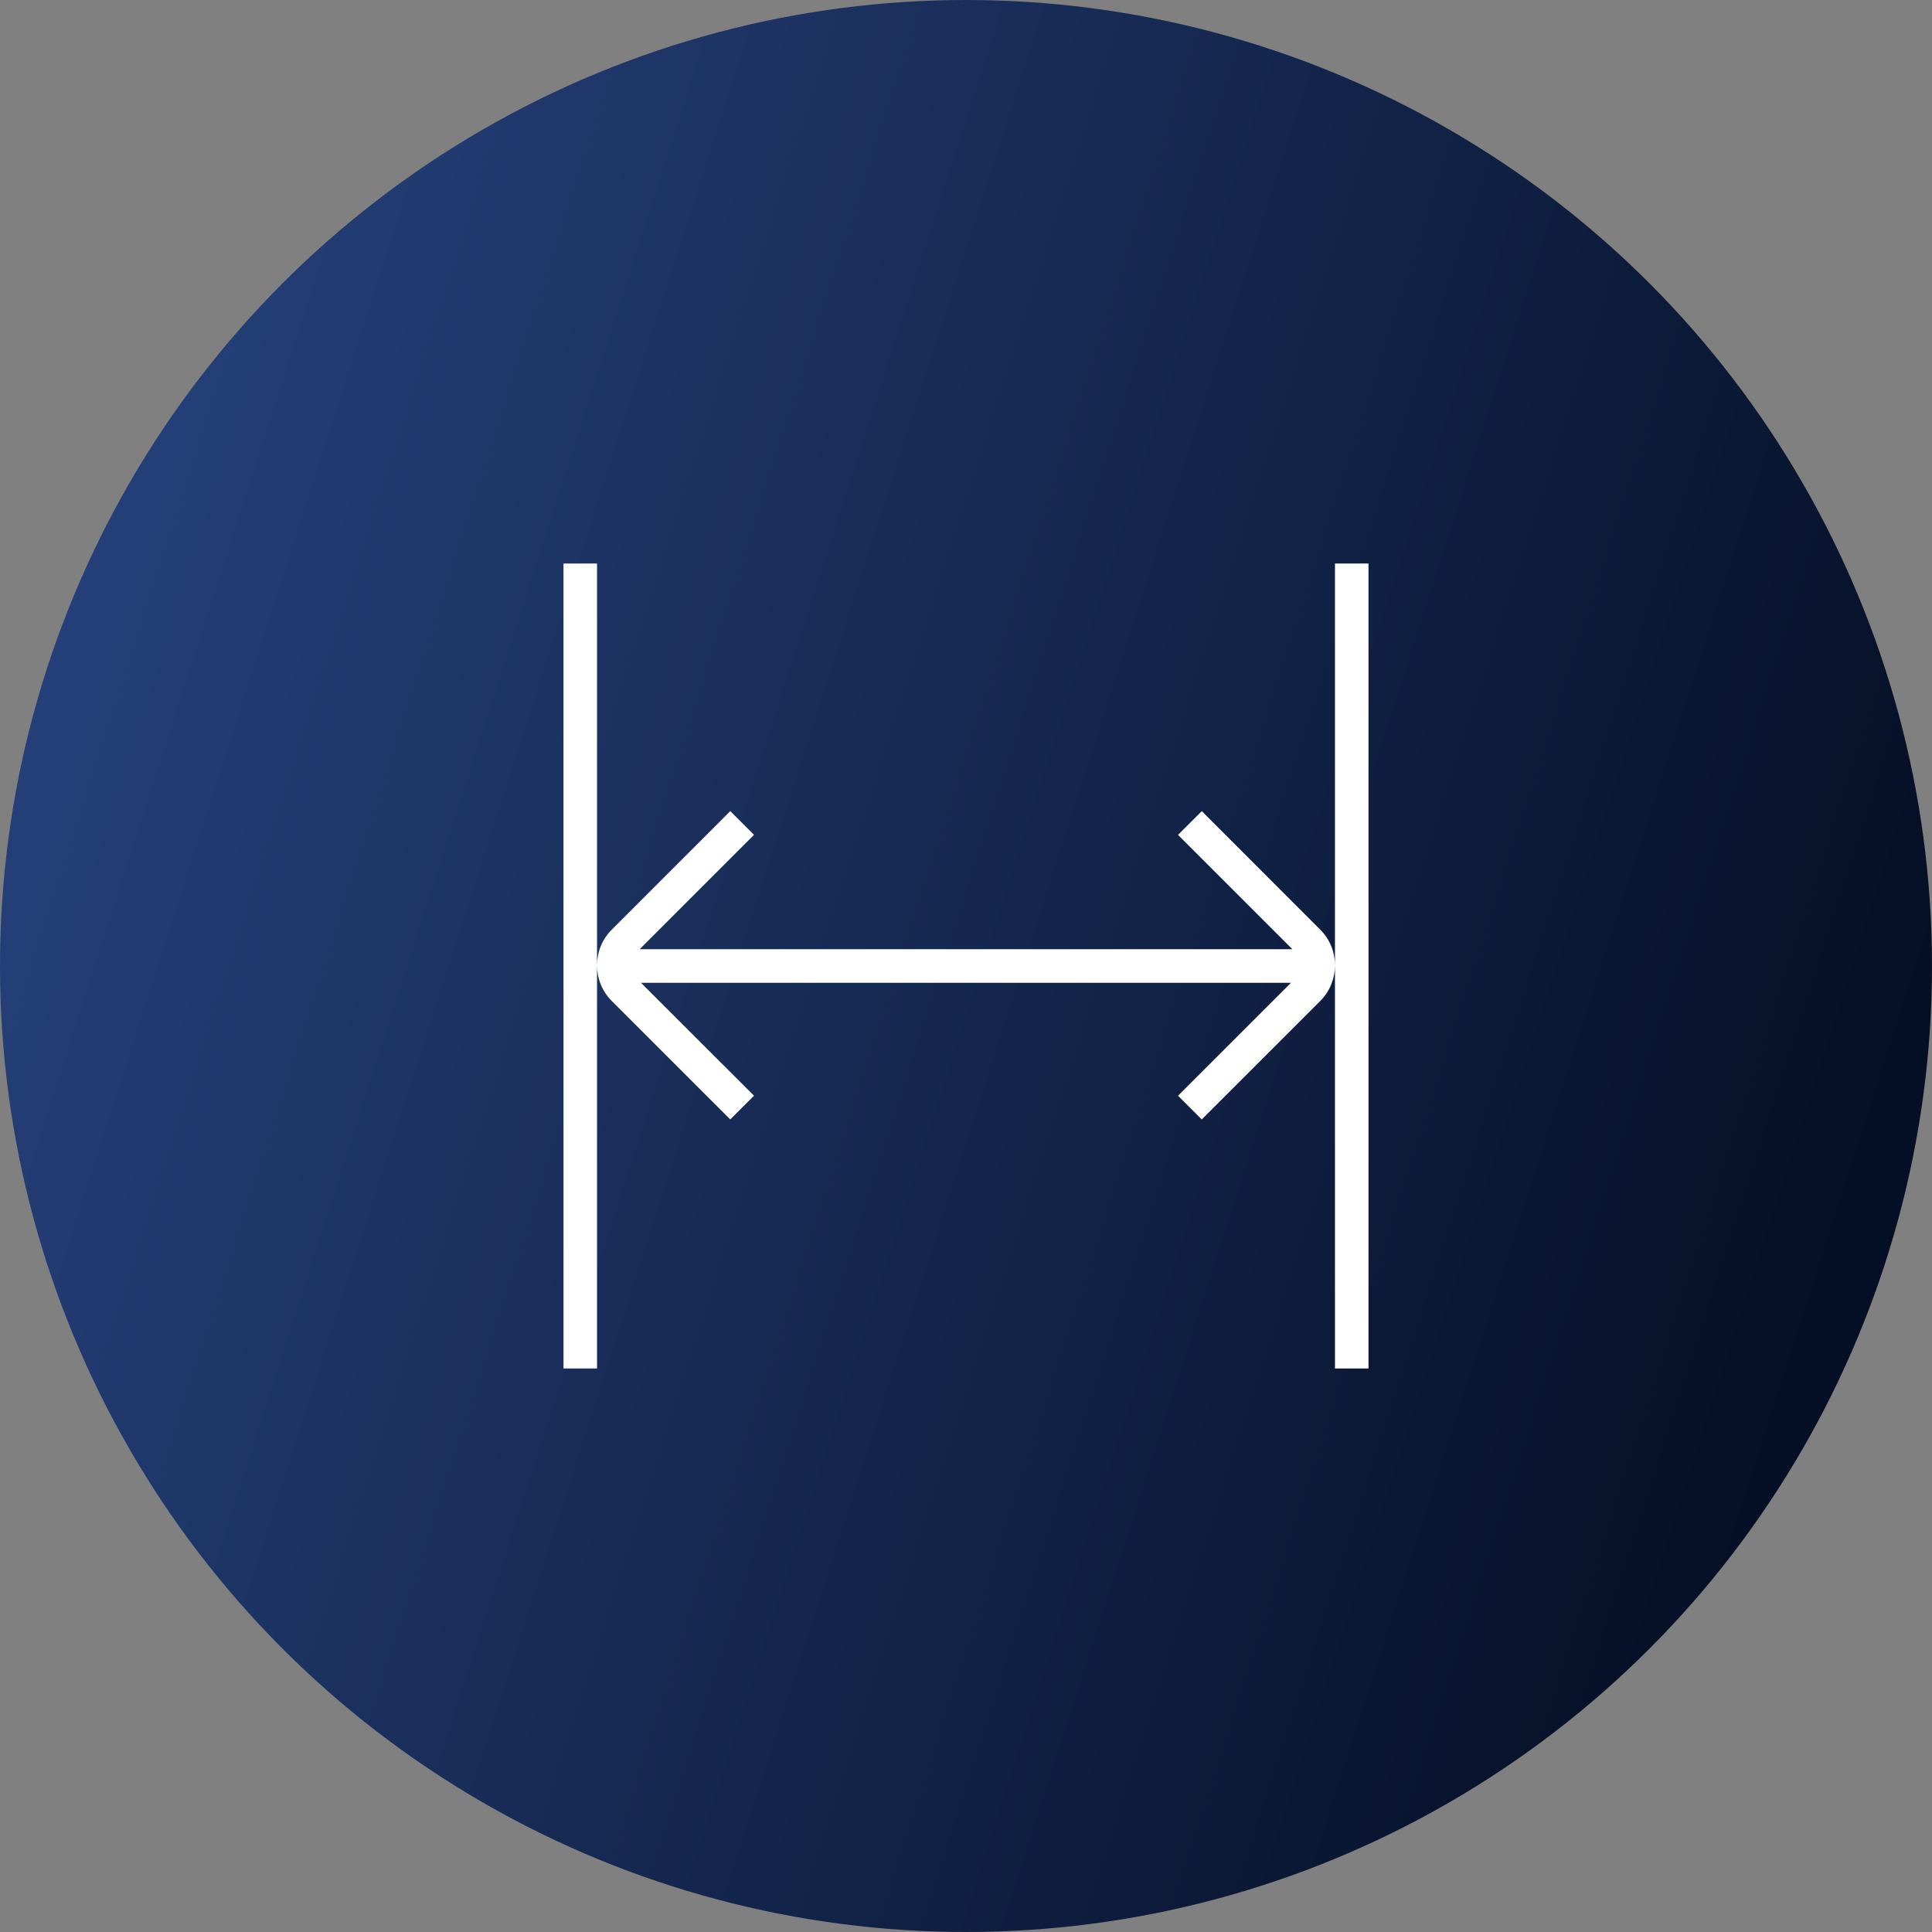
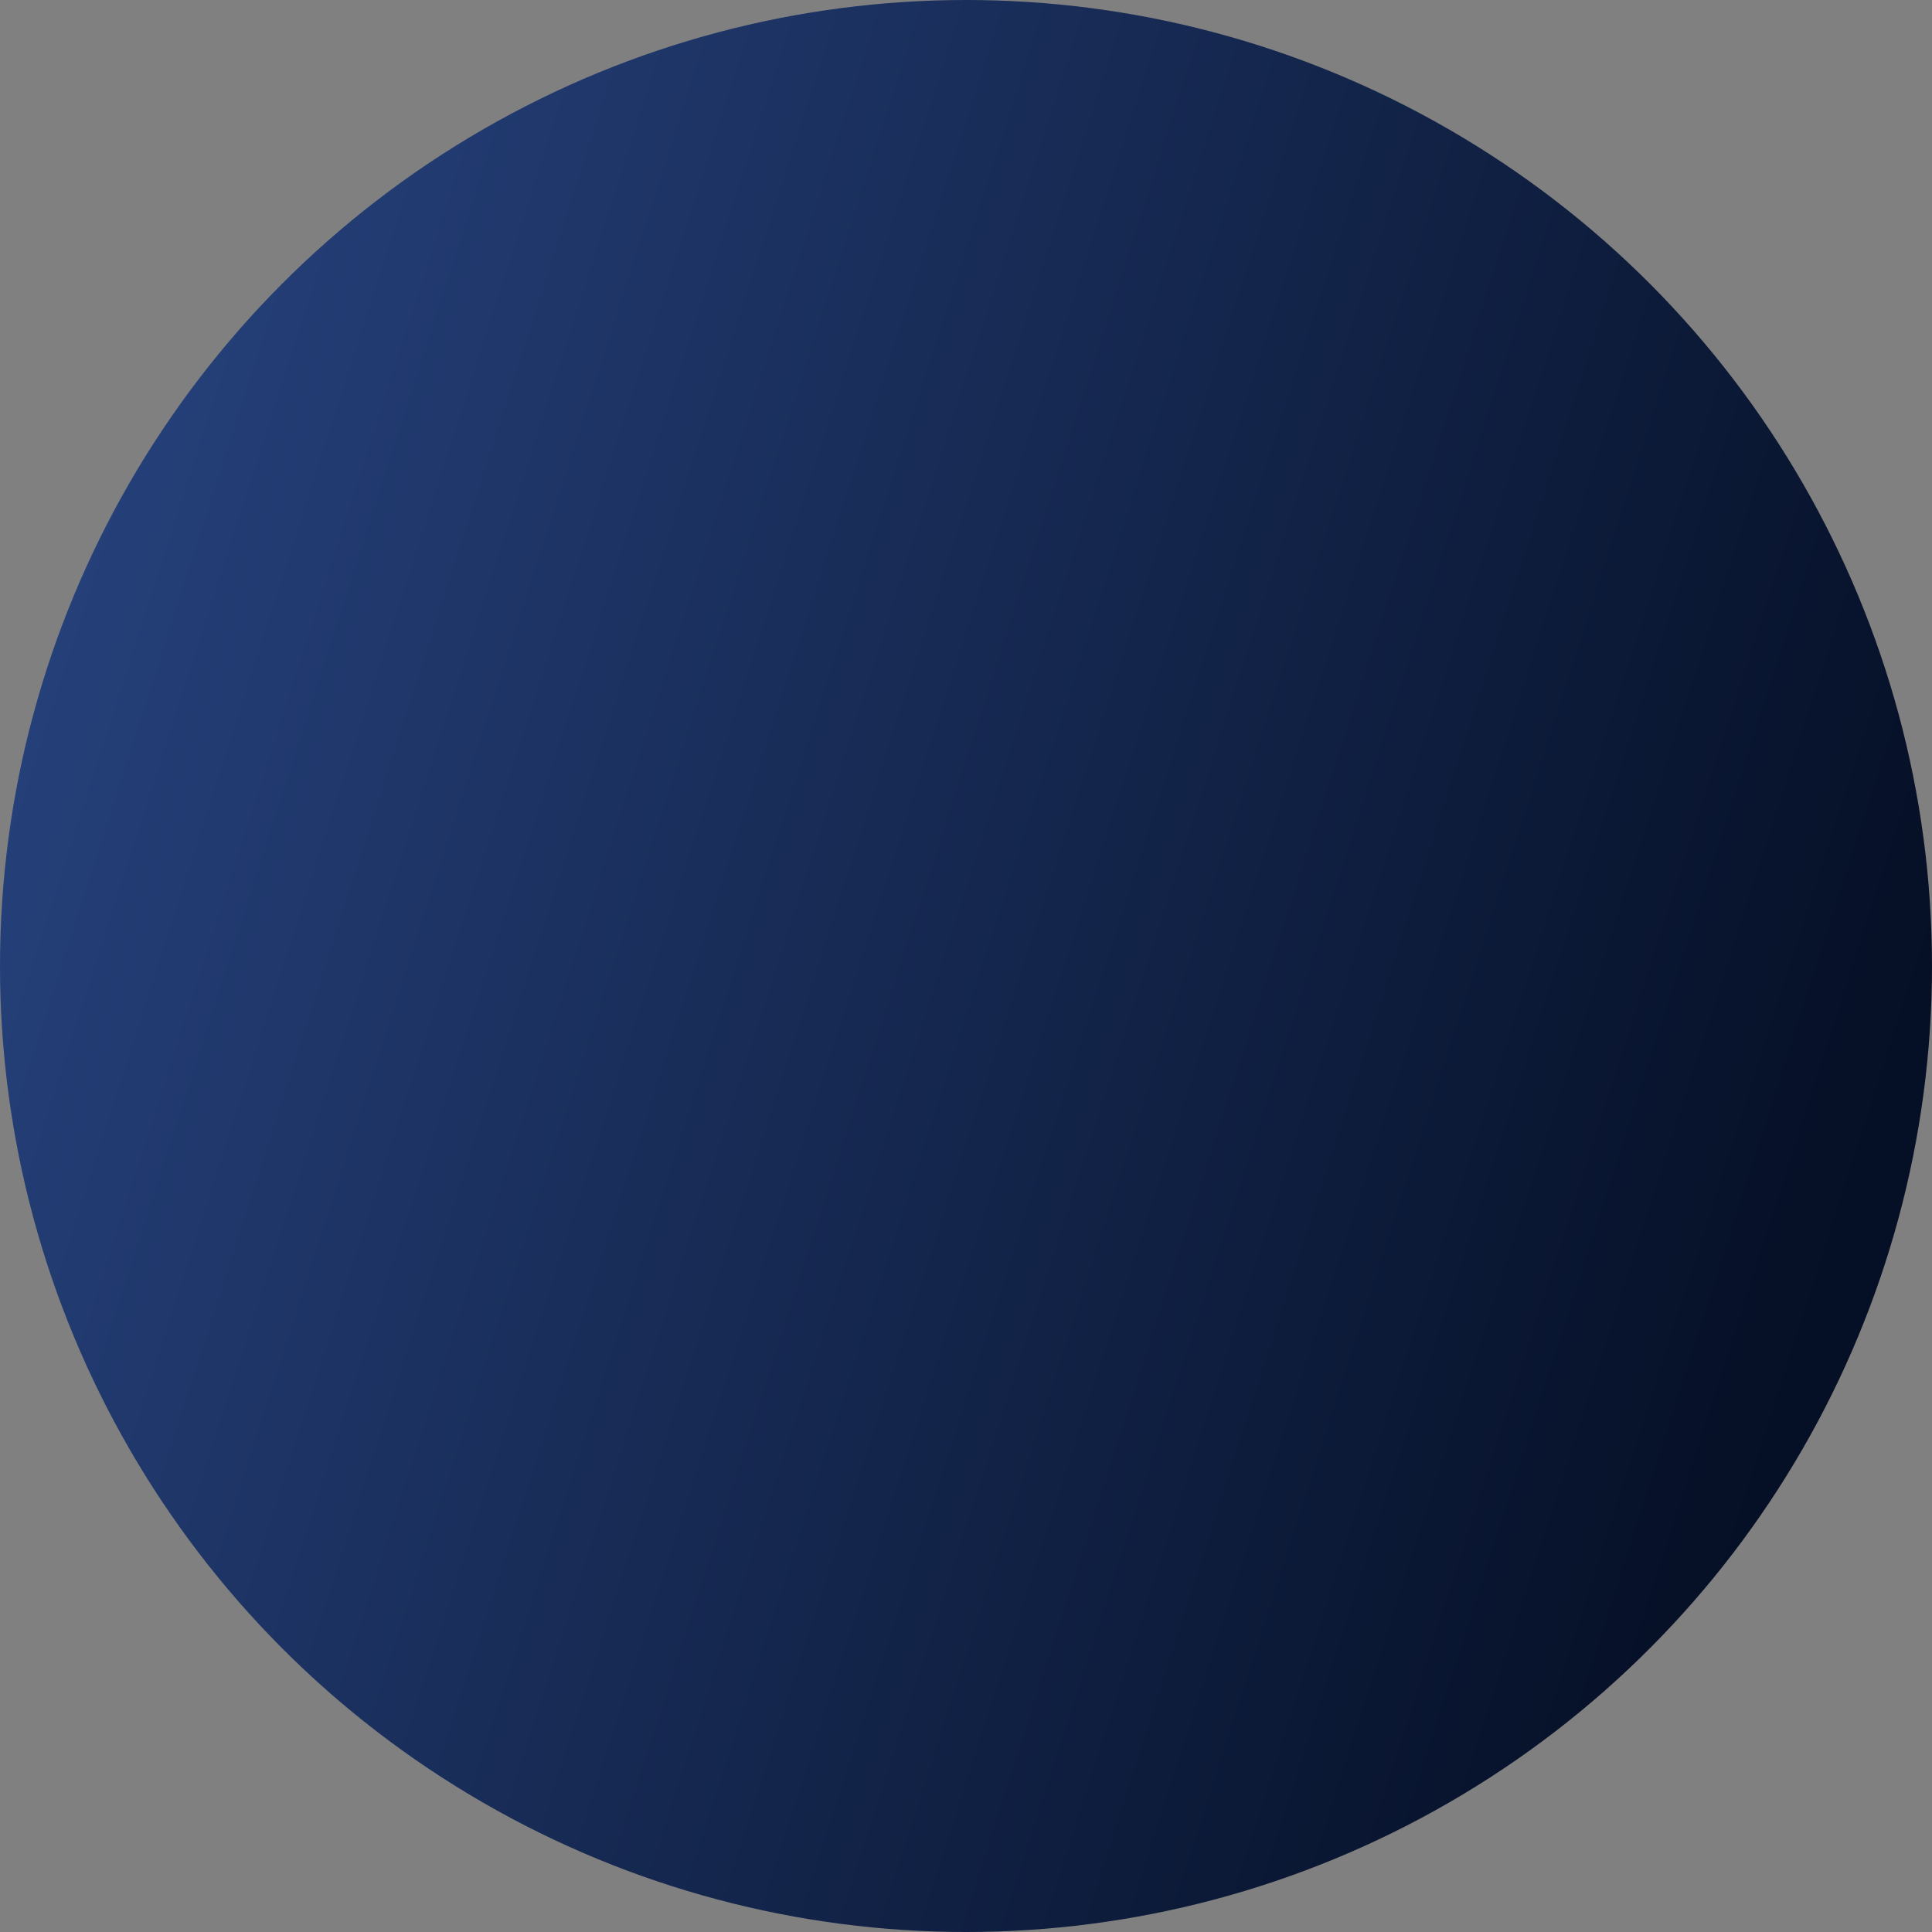
<svg xmlns="http://www.w3.org/2000/svg" width="48" height="48" viewBox="0 0 48 48" fill="none">
  <rect x="0" y="0" width="48" height="48" fill="#808080" stroke="none" />
  <circle cx="24" cy="24" r="24" fill="url(#paint0_linear_323_1061)" />
-   <path d="M34 14V34H33.167V23.992C33.164 24.309 33.044 24.626 32.803 24.867L29.857 27.812L29.267 27.223L32.074 24.417H15.926L18.733 27.223L18.143 27.812L15.197 24.867C14.956 24.625 14.836 24.309 14.833 23.992V34H14V14H14.833V23.973C14.836 23.657 14.956 23.34 15.197 23.099L18.143 20.152L18.733 20.742L15.892 23.583H32.109L29.268 20.742L29.858 20.152L32.803 23.099C33.045 23.341 33.165 23.657 33.167 23.973V14H34Z" fill="white" />
  <defs>
    <linearGradient id="paint0_linear_323_1061" x1="2.453" y1="1.862" x2="50.502" y2="17.292" gradientUnits="userSpaceOnUse">
      <stop stop-color="#27437F" />
      <stop offset="1" stop-color="#050F25" />
    </linearGradient>
  </defs>
</svg>